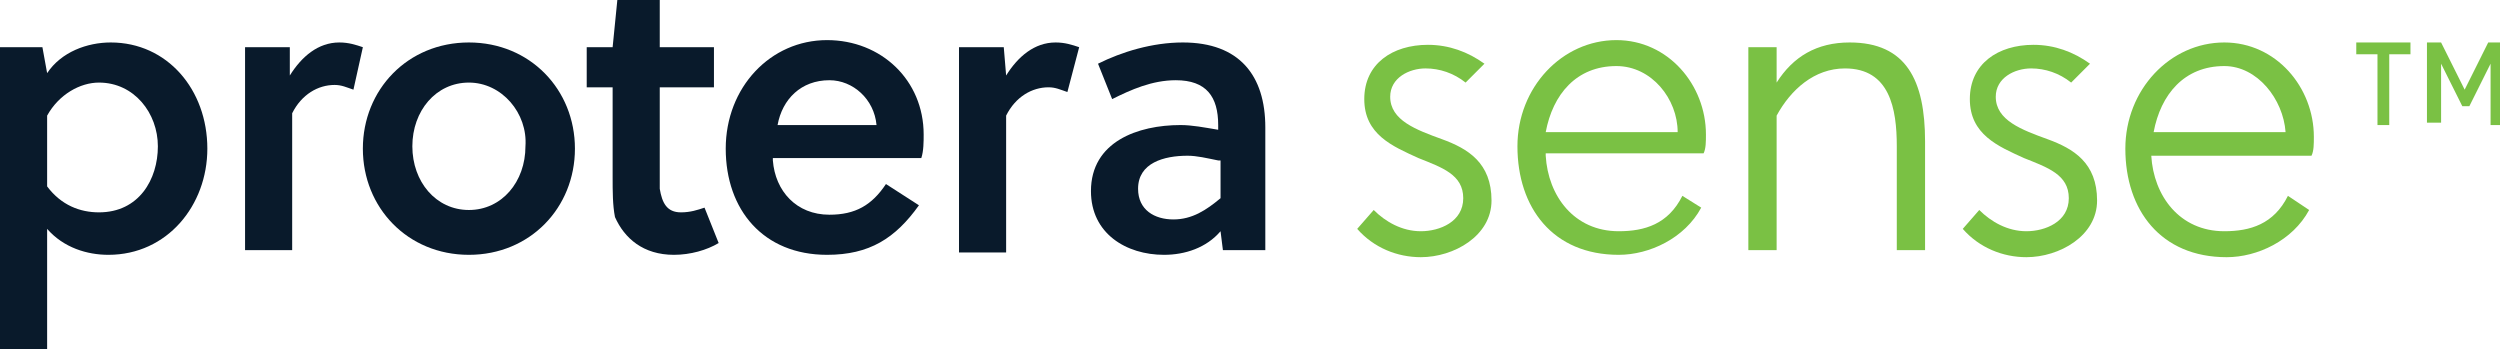
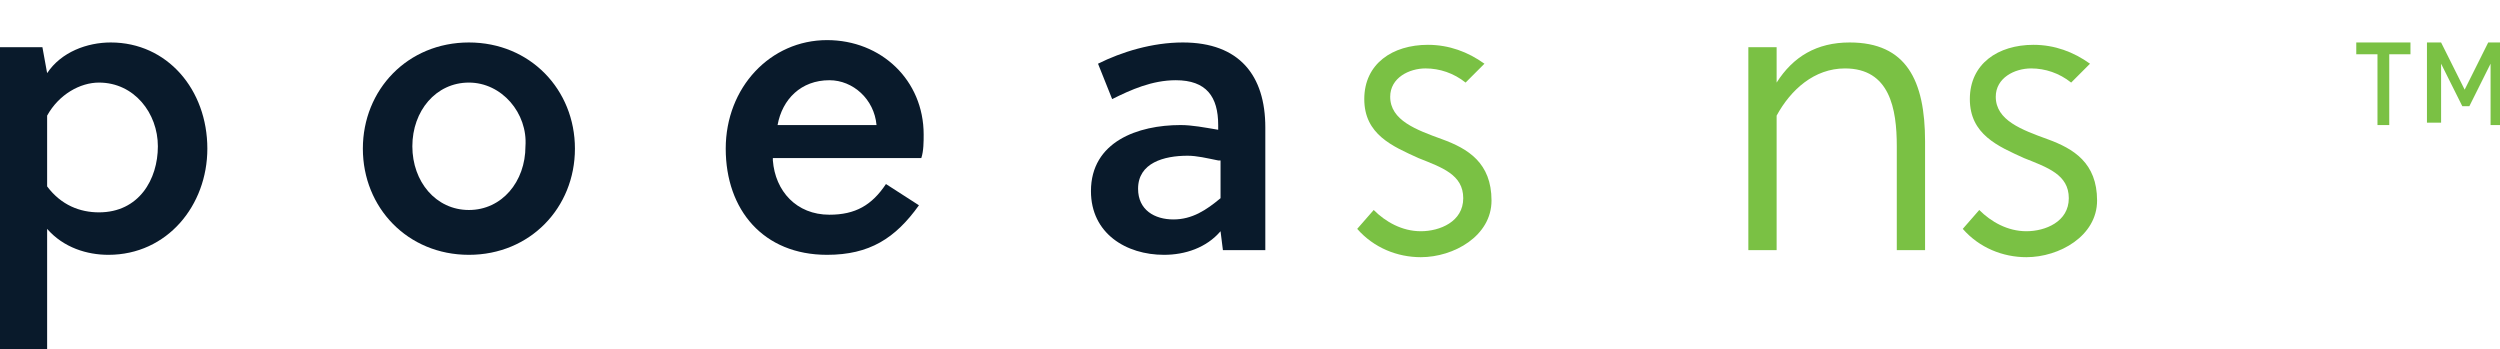
<svg xmlns="http://www.w3.org/2000/svg" width="315" height="44" viewBox="0 0 315 44" fill="none">
  <g clip-path="url(#clip0)">
    <path d="M184.665 10.405C183.181 9.216 181.4 8.621 179.618 8.621C177.54 8.621 175.165 9.811 175.165 12.189C175.165 15.162 178.431 16.351 181.696 17.54C184.962 18.73 187.931 20.513 187.931 25.27C187.931 29.73 183.181 32.405 179.024 32.405C176.056 32.405 173.087 31.216 171.008 28.838L173.087 26.459C174.571 27.946 176.649 29.135 179.024 29.135C181.4 29.135 184.368 27.946 184.368 24.973C184.368 22 181.696 21.108 178.728 19.919C175.462 18.432 171.899 16.946 171.899 12.486C171.899 8.027 175.462 5.648 179.915 5.648C182.587 5.648 184.962 6.54 187.04 8.027L184.665 10.405Z" fill="#7AC144" />
-     <path d="M194.76 19.622C195.056 24.676 198.322 29.135 203.963 29.135C207.229 29.135 210.198 28.243 211.979 24.676L214.354 26.162C212.276 30.027 207.823 32.108 203.963 32.108C195.65 32.108 191.197 26.162 191.197 18.432C191.197 11 196.838 5.054 203.666 5.054C210.198 5.054 214.948 10.703 214.948 16.946C214.948 17.838 214.948 18.73 214.651 19.324H194.76V19.622ZM203.666 8.324C198.619 8.324 195.65 11.892 194.76 16.649H211.385C211.385 12.486 208.12 8.324 203.666 8.324Z" fill="#7AC144" />
    <path d="M223.855 5.946V10.405C225.933 7.135 228.902 5.351 233.058 5.351C240.184 5.351 242.559 10.108 242.559 17.838V31.514H238.996V18.433C238.996 13.676 238.105 8.622 232.465 8.622C228.605 8.622 225.636 11.297 223.855 14.568V31.514H220.292V5.946H223.855Z" fill="#7AC144" />
    <path d="M260.966 10.405C259.482 9.216 257.7 8.621 255.919 8.621C253.841 8.621 251.466 9.811 251.466 12.189C251.466 15.162 254.731 16.351 257.997 17.54C261.263 18.73 264.232 20.513 264.232 25.27C264.232 29.73 259.482 32.405 255.325 32.405C252.356 32.405 249.387 31.216 247.309 28.838L249.387 26.459C250.872 27.946 252.95 29.135 255.325 29.135C257.7 29.135 260.669 27.946 260.669 24.973C260.669 22 257.997 21.108 255.028 19.919C251.762 18.432 248.2 16.946 248.2 12.486C248.2 8.027 251.762 5.648 256.216 5.648C258.888 5.648 261.263 6.54 263.341 8.027L260.966 10.405Z" fill="#7AC144" />
-     <path d="M271.06 19.622C271.357 24.676 274.623 29.135 280.264 29.135C283.53 29.135 286.499 28.243 288.28 24.676L290.952 26.459C288.874 30.324 284.42 32.406 280.561 32.406C272.248 32.406 267.794 26.459 267.794 18.73C267.794 11.297 273.435 5.351 280.264 5.351C286.795 5.351 291.546 11 291.546 17.243C291.546 18.135 291.546 19.027 291.249 19.622H271.06ZM280.264 8.324C275.217 8.324 272.248 11.892 271.357 16.649H287.983C287.686 12.487 284.42 8.324 280.264 8.324Z" fill="#7AC144" />
    <path d="M301.046 6.838V15.757H299.562V6.838H296.89V5.351H303.718V6.838H301.046ZM307.578 5.351L310.547 11.297L313.516 5.351H315.297V15.757H313.812V8.027L311.14 13.379H310.25L307.578 8.027V15.46H305.796V5.351H307.578Z" fill="#7AC144" />
    <path d="M5.344 5.946L5.938 9.216C7.719 6.541 10.985 5.351 13.954 5.351C21.079 5.351 26.126 11.297 26.126 18.73C26.126 25.865 21.079 32.108 13.657 32.108C10.985 32.108 8.016 31.216 5.938 28.838V44H0V5.946H5.344ZM5.938 23.487C7.719 25.865 10.094 26.757 12.469 26.757C17.517 26.757 19.892 22.595 19.892 18.433C19.892 14.27 16.923 10.405 12.469 10.405C10.094 10.405 7.422 11.892 5.938 14.568V23.487Z" fill="#091A2B" />
-     <path d="M36.517 9.514C38.002 7.135 40.08 5.351 42.752 5.351C43.94 5.351 44.83 5.649 45.721 5.946L44.533 11.297C43.643 11 43.049 10.703 42.158 10.703C40.08 10.703 38.002 11.892 36.814 14.27V31.514H30.877V5.946H36.517V9.514Z" fill="#091A2B" />
    <path d="M72.441 18.73C72.441 26.162 66.8 32.108 59.081 32.108C51.362 32.108 45.721 26.162 45.721 18.73C45.721 11.297 51.362 5.351 59.081 5.351C66.8 5.351 72.441 11.297 72.441 18.73ZM59.081 10.405C54.925 10.405 51.956 13.973 51.956 18.433C51.956 22.892 54.925 26.459 59.081 26.459C63.238 26.459 66.207 22.892 66.207 18.433C66.503 14.27 63.238 10.405 59.081 10.405Z" fill="#091A2B" />
-     <path d="M83.129 11V21.703C83.129 22.595 83.129 23.189 83.129 23.784C83.426 25.568 84.02 26.757 85.801 26.757C86.989 26.757 87.879 26.459 88.77 26.162L90.551 30.622C89.067 31.514 86.989 32.108 84.91 32.108C81.051 32.108 78.676 30.027 77.488 27.351C77.191 25.865 77.191 24.081 77.191 22.297V11H73.926V5.946H77.191L77.785 0H83.129V5.946H89.958V11H83.129Z" fill="#091A2B" />
    <path d="M97.38 20.216C97.677 24.081 100.349 27.054 104.505 27.054C107.771 27.054 109.849 25.865 111.631 23.189L115.787 25.865C112.818 30.027 109.552 32.108 104.208 32.108C96.192 32.108 91.442 26.459 91.442 18.73C91.442 11 97.083 5.054 104.208 5.054C111.037 5.054 116.381 10.108 116.381 16.946C116.381 17.838 116.381 19.027 116.084 19.919H97.38V20.216ZM104.505 10.108C100.942 10.108 98.567 12.486 97.974 15.757H110.443C110.146 12.486 107.474 10.108 104.505 10.108Z" fill="#091A2B" />
-     <path d="M126.772 9.514C128.256 7.135 130.335 5.351 133.007 5.351C134.194 5.351 135.085 5.649 135.976 5.946L134.491 11.595C133.6 11.297 133.007 11 132.116 11C130.038 11 127.96 12.189 126.772 14.568V31.811H120.834V5.946H126.475L126.772 9.514Z" fill="#091A2B" />
    <path d="M154.086 31.514L153.789 29.135C152.007 31.216 149.335 32.108 146.663 32.108C141.913 32.108 137.46 29.433 137.46 24.081C137.46 17.838 143.398 15.757 148.742 15.757C150.226 15.757 151.711 16.054 153.492 16.351V15.757C153.492 12.189 152.008 10.108 148.148 10.108C145.179 10.108 142.507 11.297 140.132 12.487L138.351 8.027C141.319 6.541 145.179 5.351 149.039 5.351C156.164 5.351 159.43 9.514 159.43 16.054V31.514H154.086ZM153.492 20.216C152.008 19.919 150.82 19.622 149.632 19.622C146.663 19.622 143.398 20.514 143.398 23.784C143.398 26.459 145.476 27.649 147.851 27.649C150.226 27.649 152.007 26.459 153.789 24.973V20.216H153.492Z" fill="#091A2B" />
  </g>
  <defs>
    <clipPath id="clip0">
      <rect width="315" height="44" fill="white" />
    </clipPath>
  </defs>
</svg>